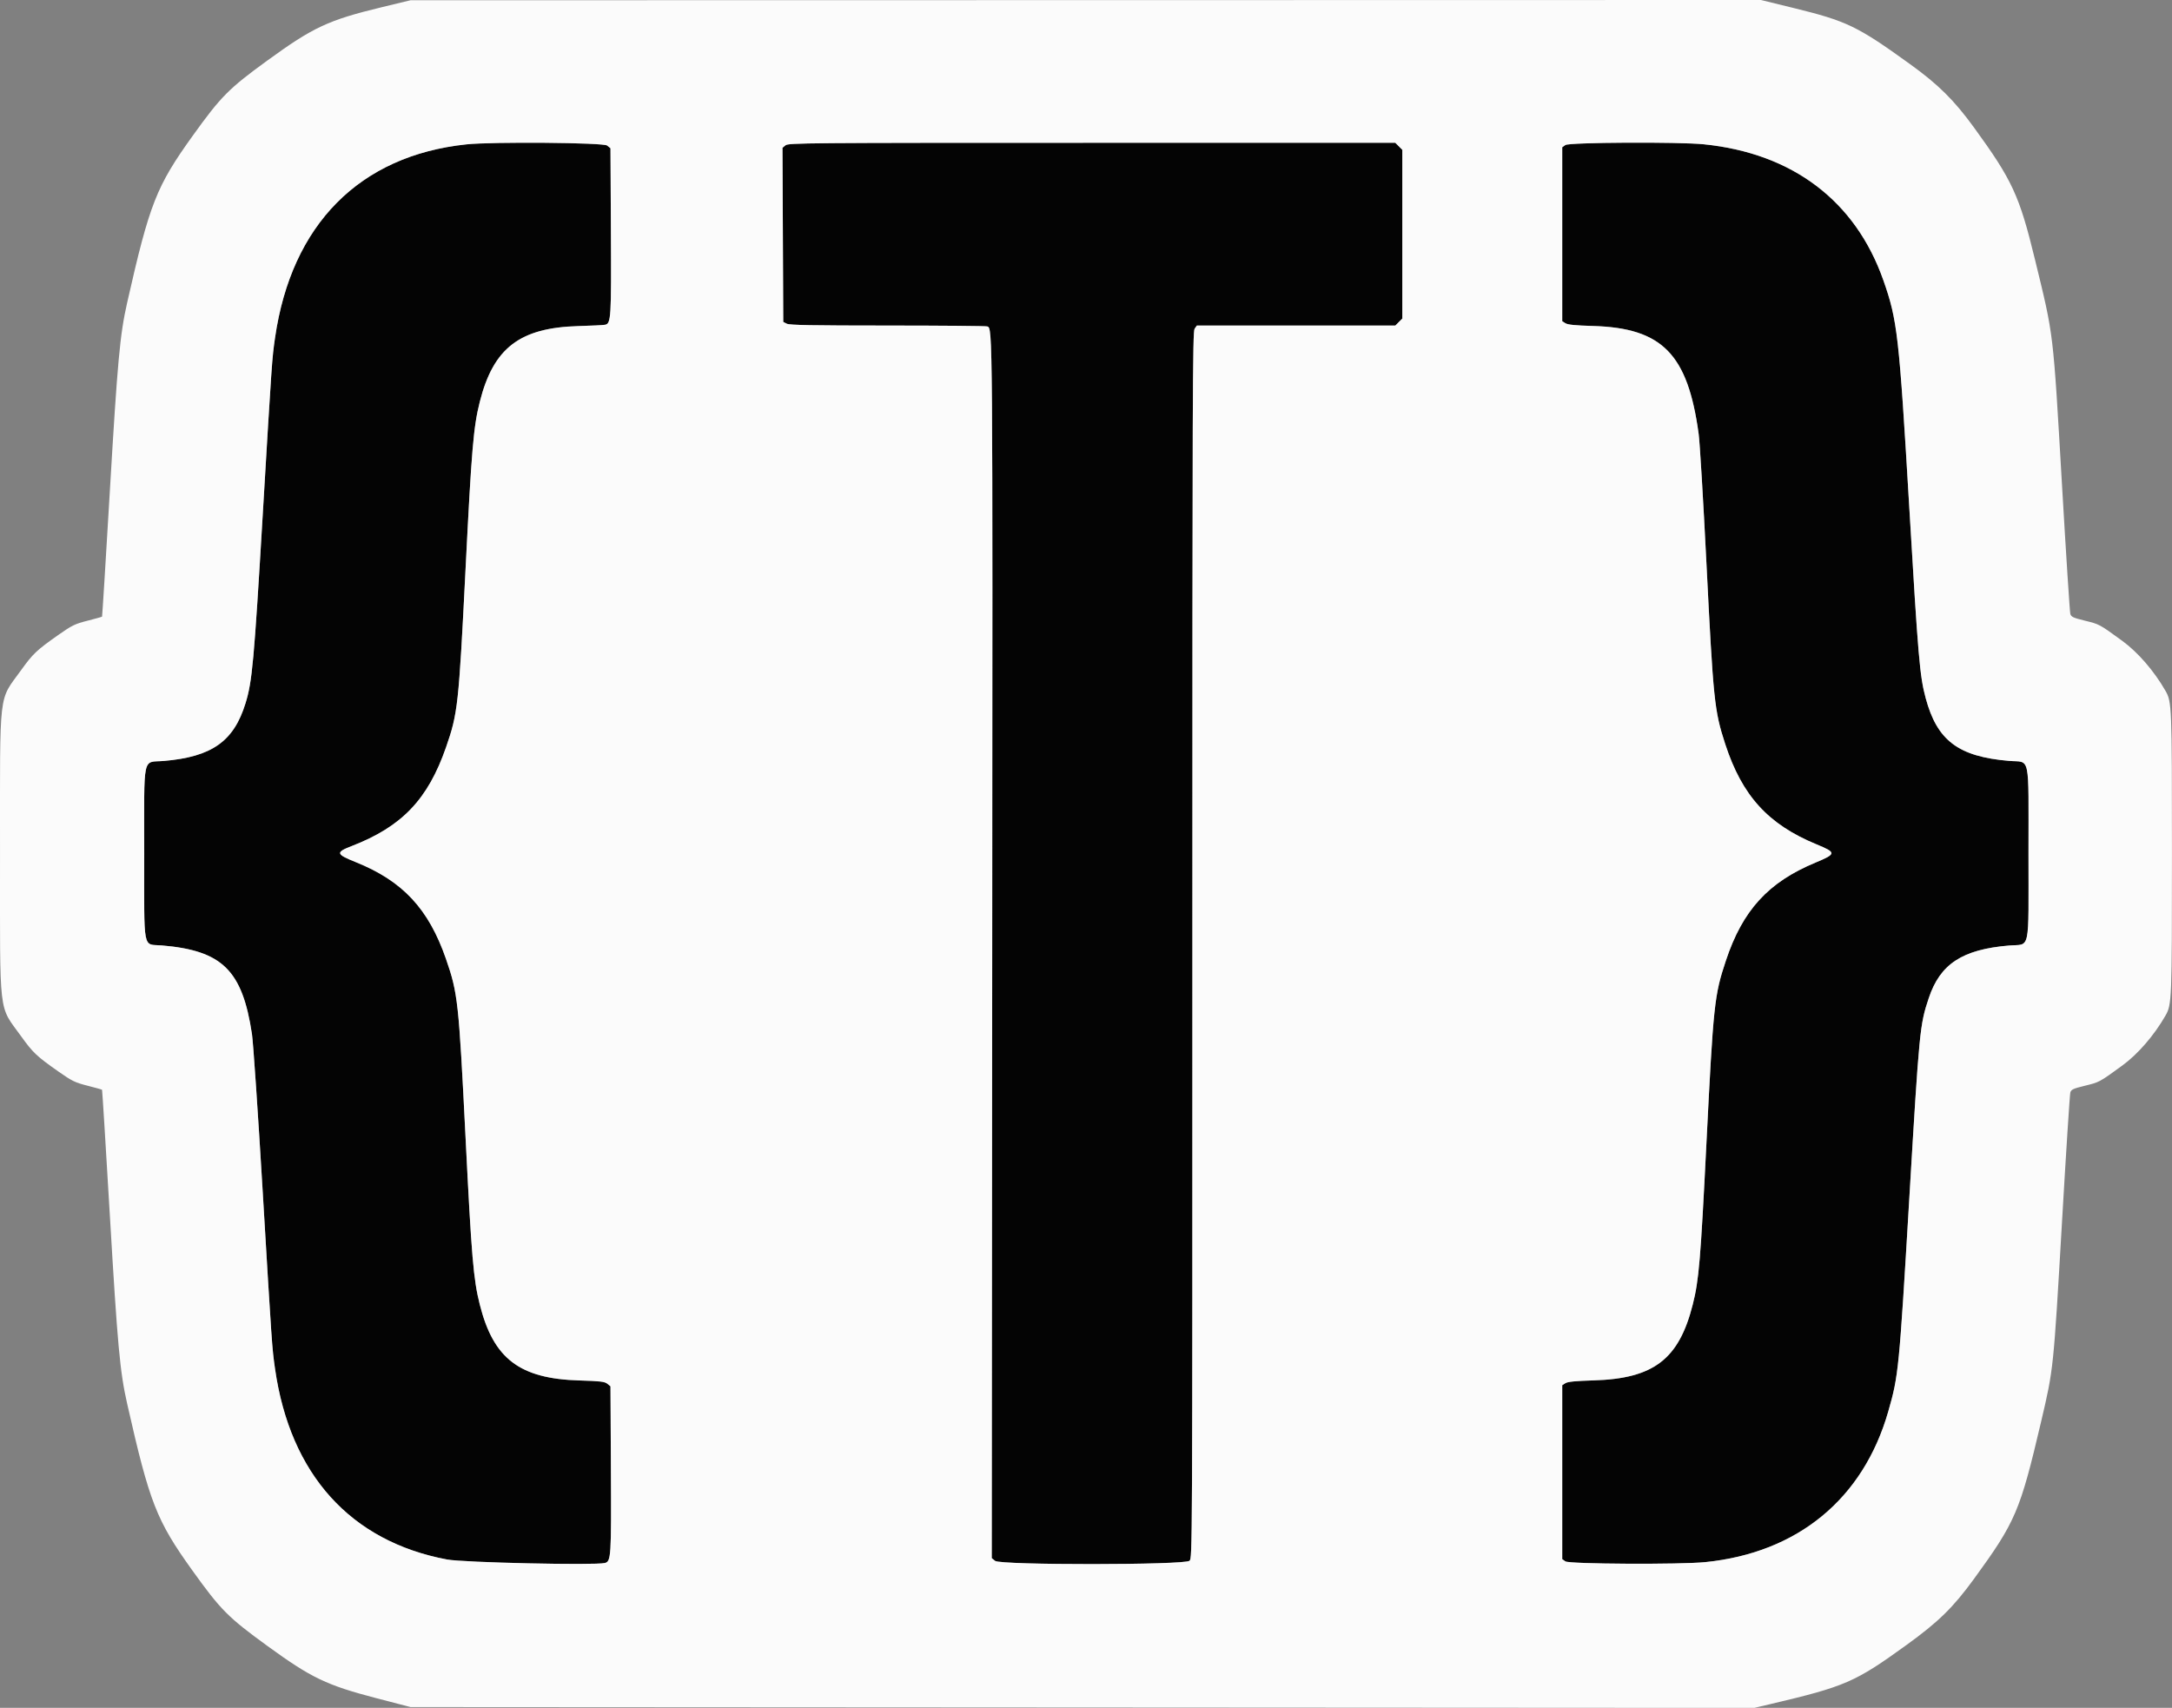
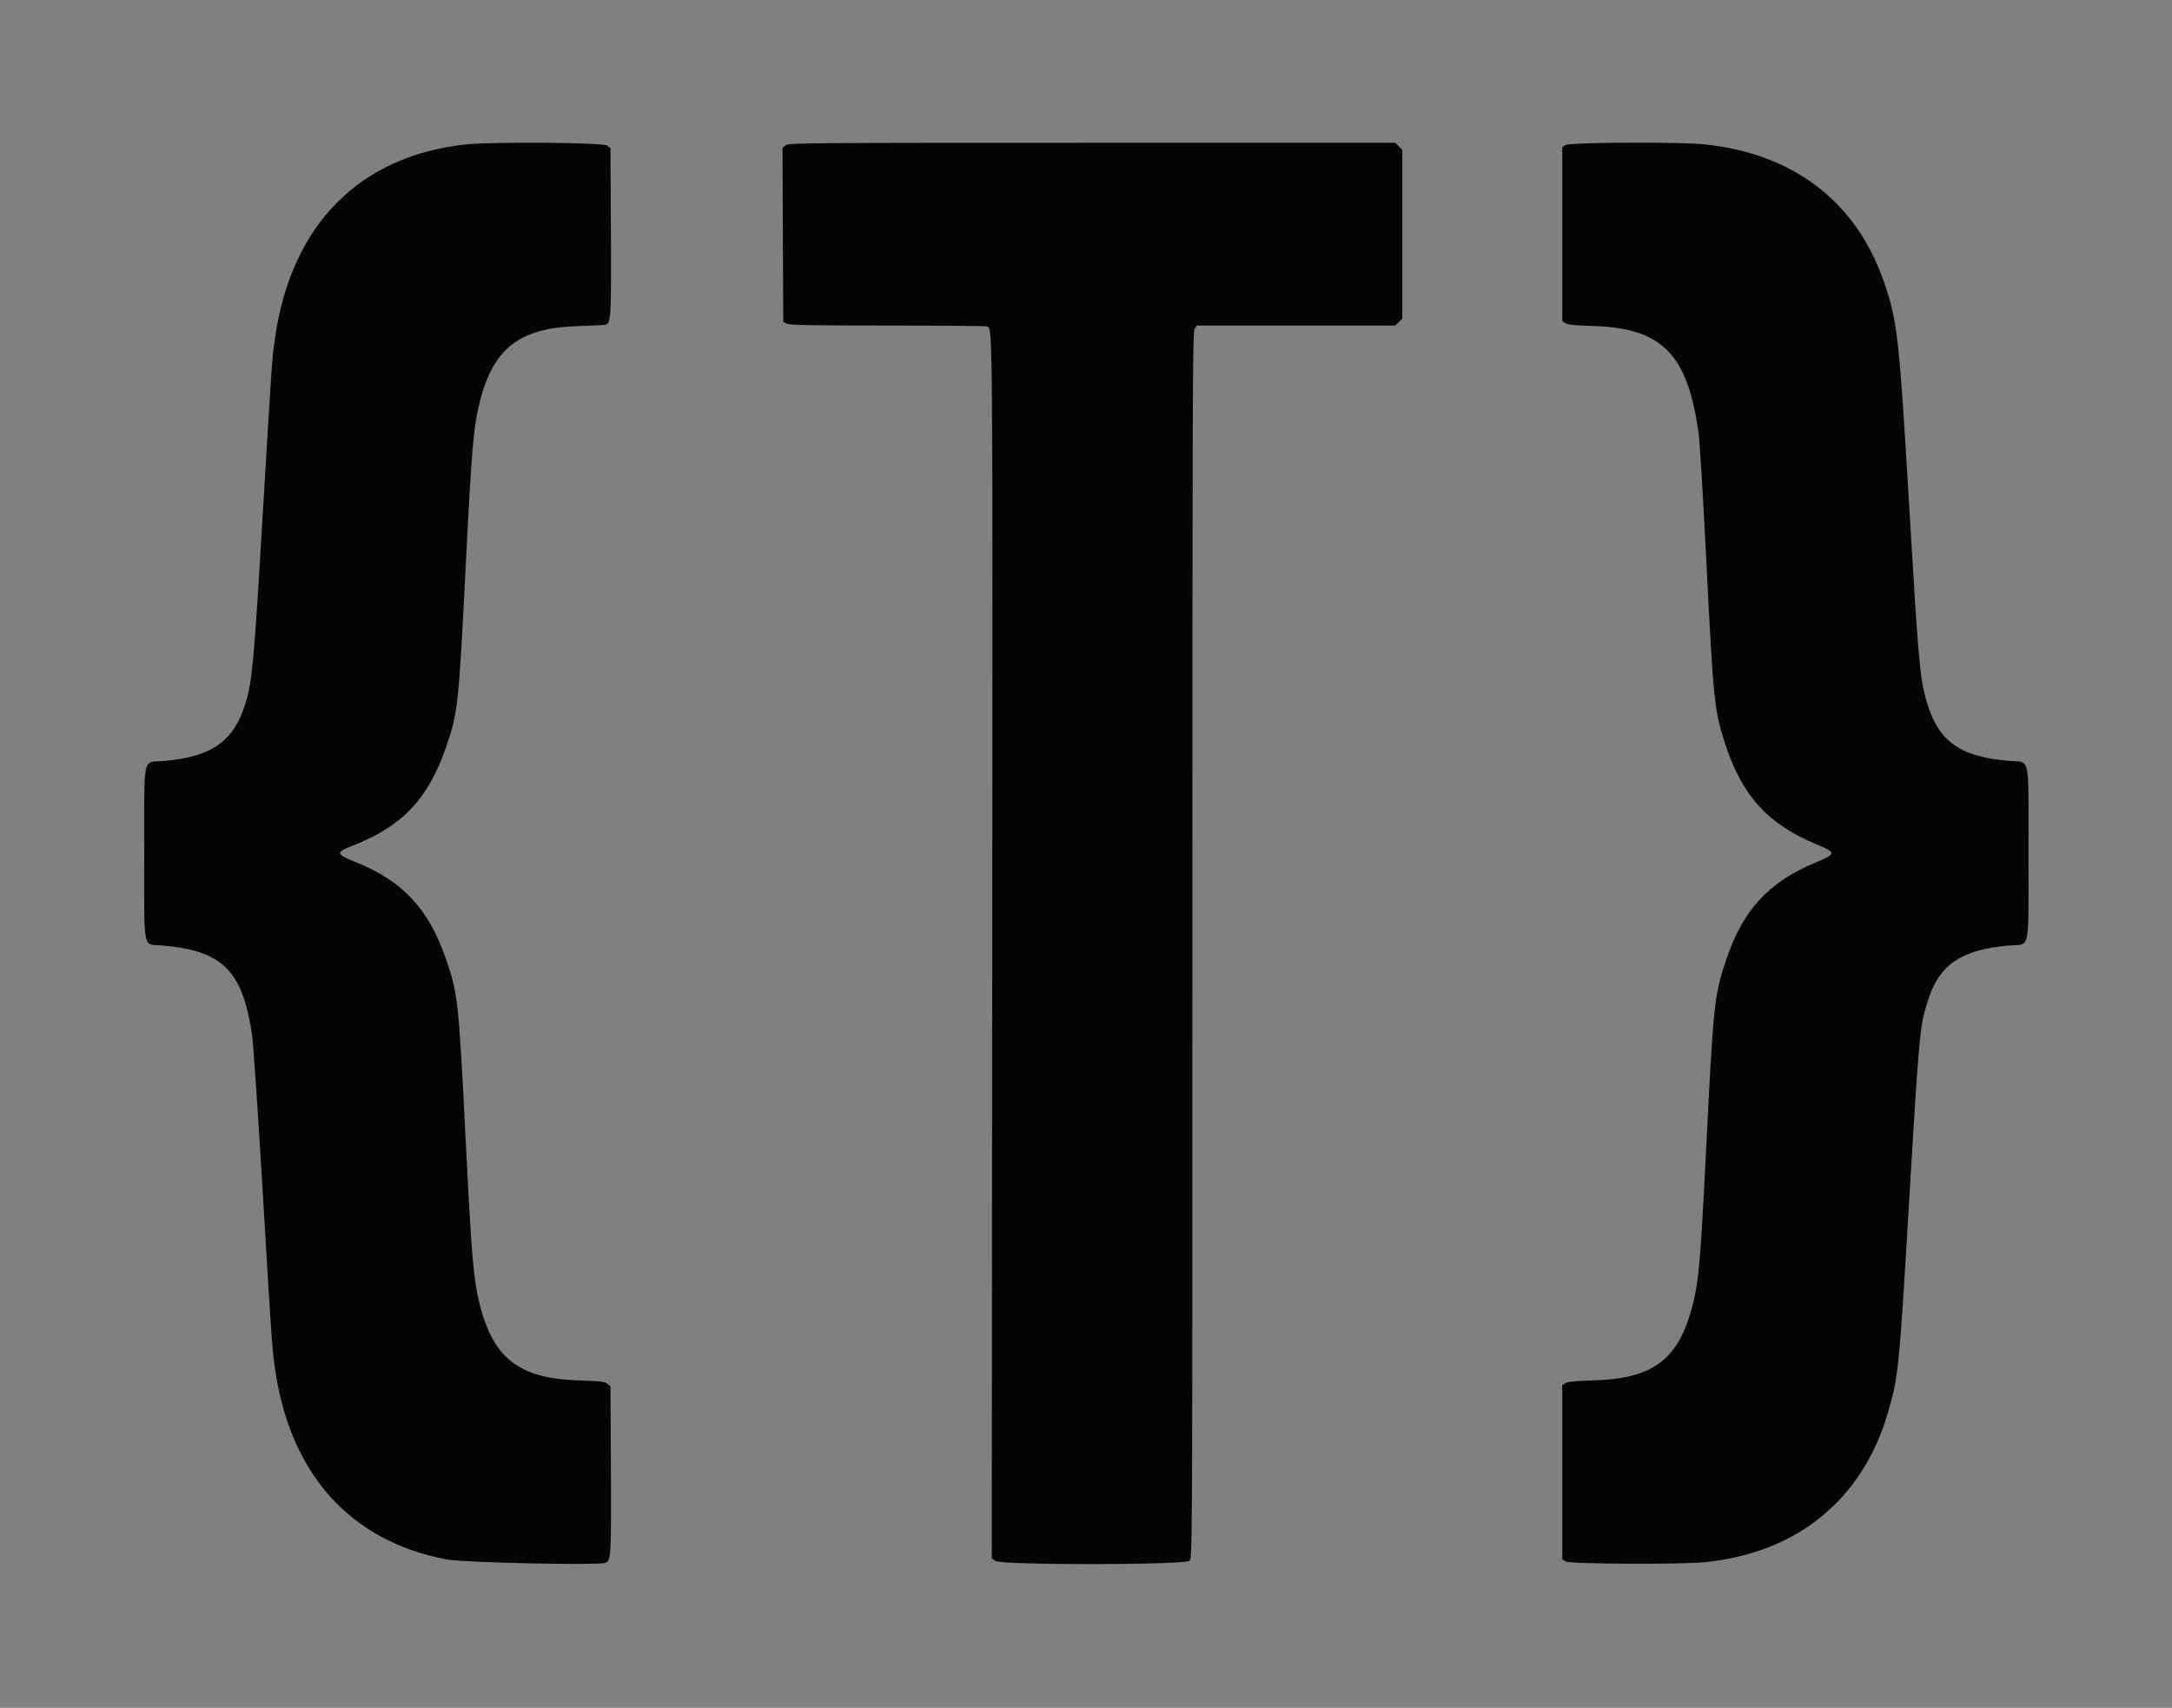
<svg xmlns="http://www.w3.org/2000/svg" id="svg" version="1.1" width="400" height="314.53" viewBox="0, 0, 400,314.53">
  <rect x="0" y="0" width="400" height="314.53" fill="#808080" stroke="none" />
  <g id="svgg">
    <path id="path0" d="M85.895 26.587 C 66.217 28.663,53.676 41.335,50.654 62.196 C 50.098 66.038,50.089 66.158,48.379 94.935 C 46.772 121.986,46.449 125.521,45.215 129.521 C 43.049 136.540,39.027 139.382,30.183 140.142 C 26.153 140.488,26.561 138.571,26.561 157.133 C 26.561 175.603,26.222 173.816,29.789 174.117 C 40.940 175.058,44.633 178.690,46.405 190.463 C 46.629 191.948,47.518 204.997,48.381 219.461 C 50.088 248.066,50.099 248.219,50.649 252.071 C 53.426 271.532,64.557 283.876,82.335 287.211 C 85.338 287.775,109.572 288.313,111.391 287.856 C 112.538 287.568,112.590 286.749,112.506 270.522 L 112.426 255.312 111.846 254.842 C 111.357 254.446,110.560 254.352,106.718 254.238 C 95.688 253.911,90.882 250.254,88.361 240.273 C 87.187 235.626,86.844 231.591,85.730 209.336 C 84.481 184.405,84.317 182.911,82.137 176.618 C 78.933 167.370,74.166 162.255,65.509 158.775 C 61.852 157.305,61.771 156.978,64.774 155.815 C 74.031 152.228,78.795 147.238,82.142 137.623 C 84.313 131.385,84.480 129.868,85.731 104.931 C 86.850 82.640,87.192 78.624,88.361 73.994 C 90.864 64.085,95.712 60.360,106.509 60.055 C 108.895 59.987,111.110 59.878,111.430 59.812 C 112.531 59.586,112.590 58.638,112.506 42.514 L 112.426 27.304 111.805 26.801 C 111.127 26.252,90.673 26.083,85.895 26.587 M144.666 26.759 L 144.105 27.219 144.176 43.253 L 144.247 59.288 144.905 59.620 C 145.415 59.879,149.565 59.954,163.489 59.957 C 173.349 59.959,181.602 60.032,181.830 60.119 C 182.822 60.500,182.815 59.694,182.728 174.680 L 182.643 286.963 183.264 287.466 C 184.257 288.270,218.261 288.248,219.066 287.442 C 219.591 286.918,219.592 286.566,219.592 174.023 C 219.592 72.271,219.633 61.072,220.002 60.545 L 220.411 59.961 238.686 59.961 L 256.960 59.961 257.606 59.315 L 258.251 58.670 258.251 43.130 L 258.251 27.590 257.606 26.944 L 256.960 26.298 201.093 26.298 C 148.275 26.298,145.195 26.324,144.666 26.759 M288.290 26.708 L 287.705 27.117 287.705 43.138 L 287.705 59.159 288.297 59.534 C 288.725 59.805,290.128 59.944,293.360 60.037 C 306.132 60.404,310.832 65.211,312.833 79.947 C 313.039 81.466,313.679 92.117,314.256 103.616 C 315.531 129.061,315.720 130.886,317.716 137.015 C 320.826 146.565,325.626 151.836,334.563 155.513 C 338.231 157.022,338.214 157.252,334.321 158.871 C 325.635 162.485,320.926 167.643,317.842 176.922 C 315.714 183.325,315.546 184.905,314.255 210.651 C 313.176 232.189,312.874 235.752,311.751 240.215 C 309.205 250.329,304.559 253.893,293.491 254.224 C 290.169 254.323,288.724 254.465,288.297 254.734 L 287.705 255.107 287.705 271.129 L 287.705 287.150 288.290 287.559 C 289.000 288.056,309.394 288.163,314.042 287.694 C 331.075 285.974,343.136 276.044,347.748 259.942 C 349.642 253.328,349.737 252.371,351.617 220.776 C 353.473 189.602,353.554 188.768,355.200 183.829 C 357.300 177.531,361.367 174.865,369.985 174.136 C 373.980 173.798,373.570 175.745,373.570 157.133 C 373.570 138.522,373.980 140.469,369.985 140.131 C 360.651 139.342,356.744 136.400,354.638 128.574 C 353.543 124.503,353.261 121.218,351.611 93.360 C 349.735 61.665,349.427 58.963,346.852 51.639 C 341.707 37.003,330.127 28.228,313.779 26.574 C 309.139 26.105,289.000 26.210,288.290 26.708 " stroke="none" fill="#040404" fill-rule="evenodd" />
-     <path id="path1" d="M70.348 1.316 C 60.450 3.708,57.708 4.986,49.178 11.188 C 42.121 16.318,40.699 17.754,35.483 25.013 C 28.794 34.322,27.543 37.508,23.416 55.753 C 22.085 61.634,21.644 66.438,20.229 90.467 C 19.483 103.123,18.837 113.518,18.794 113.566 C 18.750 113.615,17.552 113.950,16.131 114.311 C 13.806 114.901,13.269 115.163,10.753 116.929 C 6.759 119.734,6.068 120.387,3.905 123.397 C -0.336 129.301,0.004 126.365,0.004 157.133 C 0.004 187.902,-0.336 184.966,3.905 190.870 C 6.068 193.880,6.759 194.533,10.753 197.338 C 13.269 199.104,13.806 199.366,16.131 199.956 C 17.552 200.317,18.750 200.652,18.794 200.701 C 18.837 200.749,19.483 211.144,20.229 223.800 C 21.644 247.829,22.085 252.633,23.416 258.514 C 27.543 276.758,28.813 280.009,35.394 289.183 C 40.654 296.514,41.977 297.847,49.240 303.129 C 57.356 309.032,60.154 310.370,69.428 312.782 L 75.608 314.389 199.343 314.464 L 323.077 314.538 325.970 313.857 C 339.837 310.590,341.603 309.824,351.085 302.969 C 357.002 298.691,359.690 296.060,363.536 290.778 C 371.205 280.245,372.020 278.335,375.901 261.801 C 378.182 252.081,378.159 252.307,379.746 224.984 C 380.485 212.255,381.173 201.555,381.275 201.206 C 381.435 200.657,381.794 200.489,383.922 199.967 C 386.663 199.295,386.571 199.345,390.818 196.259 C 393.710 194.159,396.720 190.679,398.811 187.018 C 399.960 185.007,399.991 184.228,399.991 157.133 C 399.991 130.039,399.960 129.260,398.811 127.249 C 396.720 123.588,393.710 120.108,390.818 118.008 C 386.571 114.922,386.663 114.971,383.922 114.300 C 381.795 113.778,381.434 113.610,381.274 113.061 C 381.172 112.712,380.485 102.071,379.748 89.415 C 378.067 60.571,378.256 62.146,374.749 47.732 C 371.899 36.017,370.588 33.181,363.539 23.489 C 359.861 18.433,356.978 15.576,351.742 11.800 C 342.026 4.793,340.132 3.882,330.263 1.462 L 324.299 0.000 199.954 0.023 L 75.608 0.045 70.348 1.316 M111.805 26.801 L 112.426 27.304 112.506 42.514 C 112.590 58.638,112.531 59.586,111.430 59.812 C 111.110 59.878,108.895 59.987,106.509 60.055 C 95.712 60.360,90.864 64.085,88.361 73.994 C 87.192 78.624,86.850 82.640,85.731 104.931 C 84.480 129.868,84.313 131.385,82.142 137.623 C 78.795 147.238,74.031 152.228,64.774 155.815 C 61.771 156.978,61.852 157.305,65.509 158.775 C 74.166 162.255,78.933 167.370,82.137 176.618 C 84.317 182.911,84.481 184.405,85.730 209.336 C 86.844 231.591,87.187 235.626,88.361 240.273 C 90.882 250.254,95.688 253.911,106.718 254.238 C 110.560 254.352,111.357 254.446,111.846 254.842 L 112.426 255.312 112.506 270.522 C 112.590 286.749,112.538 287.568,111.391 287.856 C 109.572 288.313,85.338 287.775,82.335 287.211 C 64.557 283.876,53.426 271.532,50.649 252.071 C 50.099 248.219,50.088 248.066,48.381 219.461 C 47.518 204.997,46.629 191.948,46.405 190.463 C 44.633 178.690,40.940 175.058,29.789 174.117 C 26.222 173.816,26.561 175.603,26.561 157.133 C 26.561 138.571,26.153 140.488,30.183 140.142 C 39.027 139.382,43.049 136.540,45.215 129.521 C 46.449 125.521,46.772 121.986,48.379 94.935 C 50.089 66.158,50.098 66.038,50.654 62.196 C 53.676 41.335,66.217 28.663,85.895 26.587 C 90.673 26.083,111.127 26.252,111.805 26.801 M257.606 26.944 L 258.251 27.590 258.251 43.130 L 258.251 58.670 257.606 59.315 L 256.960 59.961 238.686 59.961 L 220.411 59.961 220.002 60.545 C 219.633 61.072,219.592 72.271,219.592 174.023 C 219.592 286.566,219.591 286.918,219.066 287.442 C 218.261 288.248,184.257 288.270,183.264 287.466 L 182.643 286.963 182.728 174.680 C 182.815 59.694,182.822 60.500,181.830 60.119 C 181.602 60.032,173.349 59.959,163.489 59.957 C 149.565 59.954,145.415 59.879,144.905 59.620 L 144.247 59.288 144.176 43.253 L 144.105 27.219 144.666 26.759 C 145.195 26.324,148.275 26.298,201.093 26.298 L 256.960 26.298 257.606 26.944 M313.779 26.574 C 330.127 28.228,341.707 37.003,346.852 51.639 C 349.427 58.963,349.735 61.665,351.611 93.360 C 353.261 121.218,353.543 124.503,354.638 128.574 C 356.744 136.400,360.651 139.342,369.985 140.131 C 373.980 140.469,373.570 138.522,373.570 157.133 C 373.570 175.745,373.980 173.798,369.985 174.136 C 361.367 174.865,357.300 177.531,355.200 183.829 C 353.554 188.768,353.473 189.602,351.617 220.776 C 349.737 252.371,349.642 253.328,347.748 259.942 C 343.136 276.044,331.075 285.974,314.042 287.694 C 309.394 288.163,289.000 288.056,288.290 287.559 L 287.705 287.150 287.705 271.129 L 287.705 255.107 288.297 254.734 C 288.724 254.465,290.169 254.323,293.491 254.224 C 304.559 253.893,309.205 250.329,311.751 240.215 C 312.874 235.752,313.176 232.189,314.255 210.651 C 315.546 184.905,315.714 183.325,317.842 176.922 C 320.926 167.643,325.635 162.485,334.321 158.871 C 338.214 157.252,338.231 157.022,334.563 155.513 C 325.626 151.836,320.826 146.565,317.716 137.015 C 315.720 130.886,315.531 129.061,314.256 103.616 C 313.679 92.117,313.039 81.466,312.833 79.947 C 310.832 65.211,306.132 60.404,293.360 60.037 C 290.128 59.944,288.725 59.805,288.297 59.534 L 287.705 59.159 287.705 43.138 L 287.705 27.117 288.290 26.708 C 289.000 26.210,309.139 26.105,313.779 26.574 " stroke="none" fill="#fbfbfb" fill-rule="evenodd" />
  </g>
</svg>